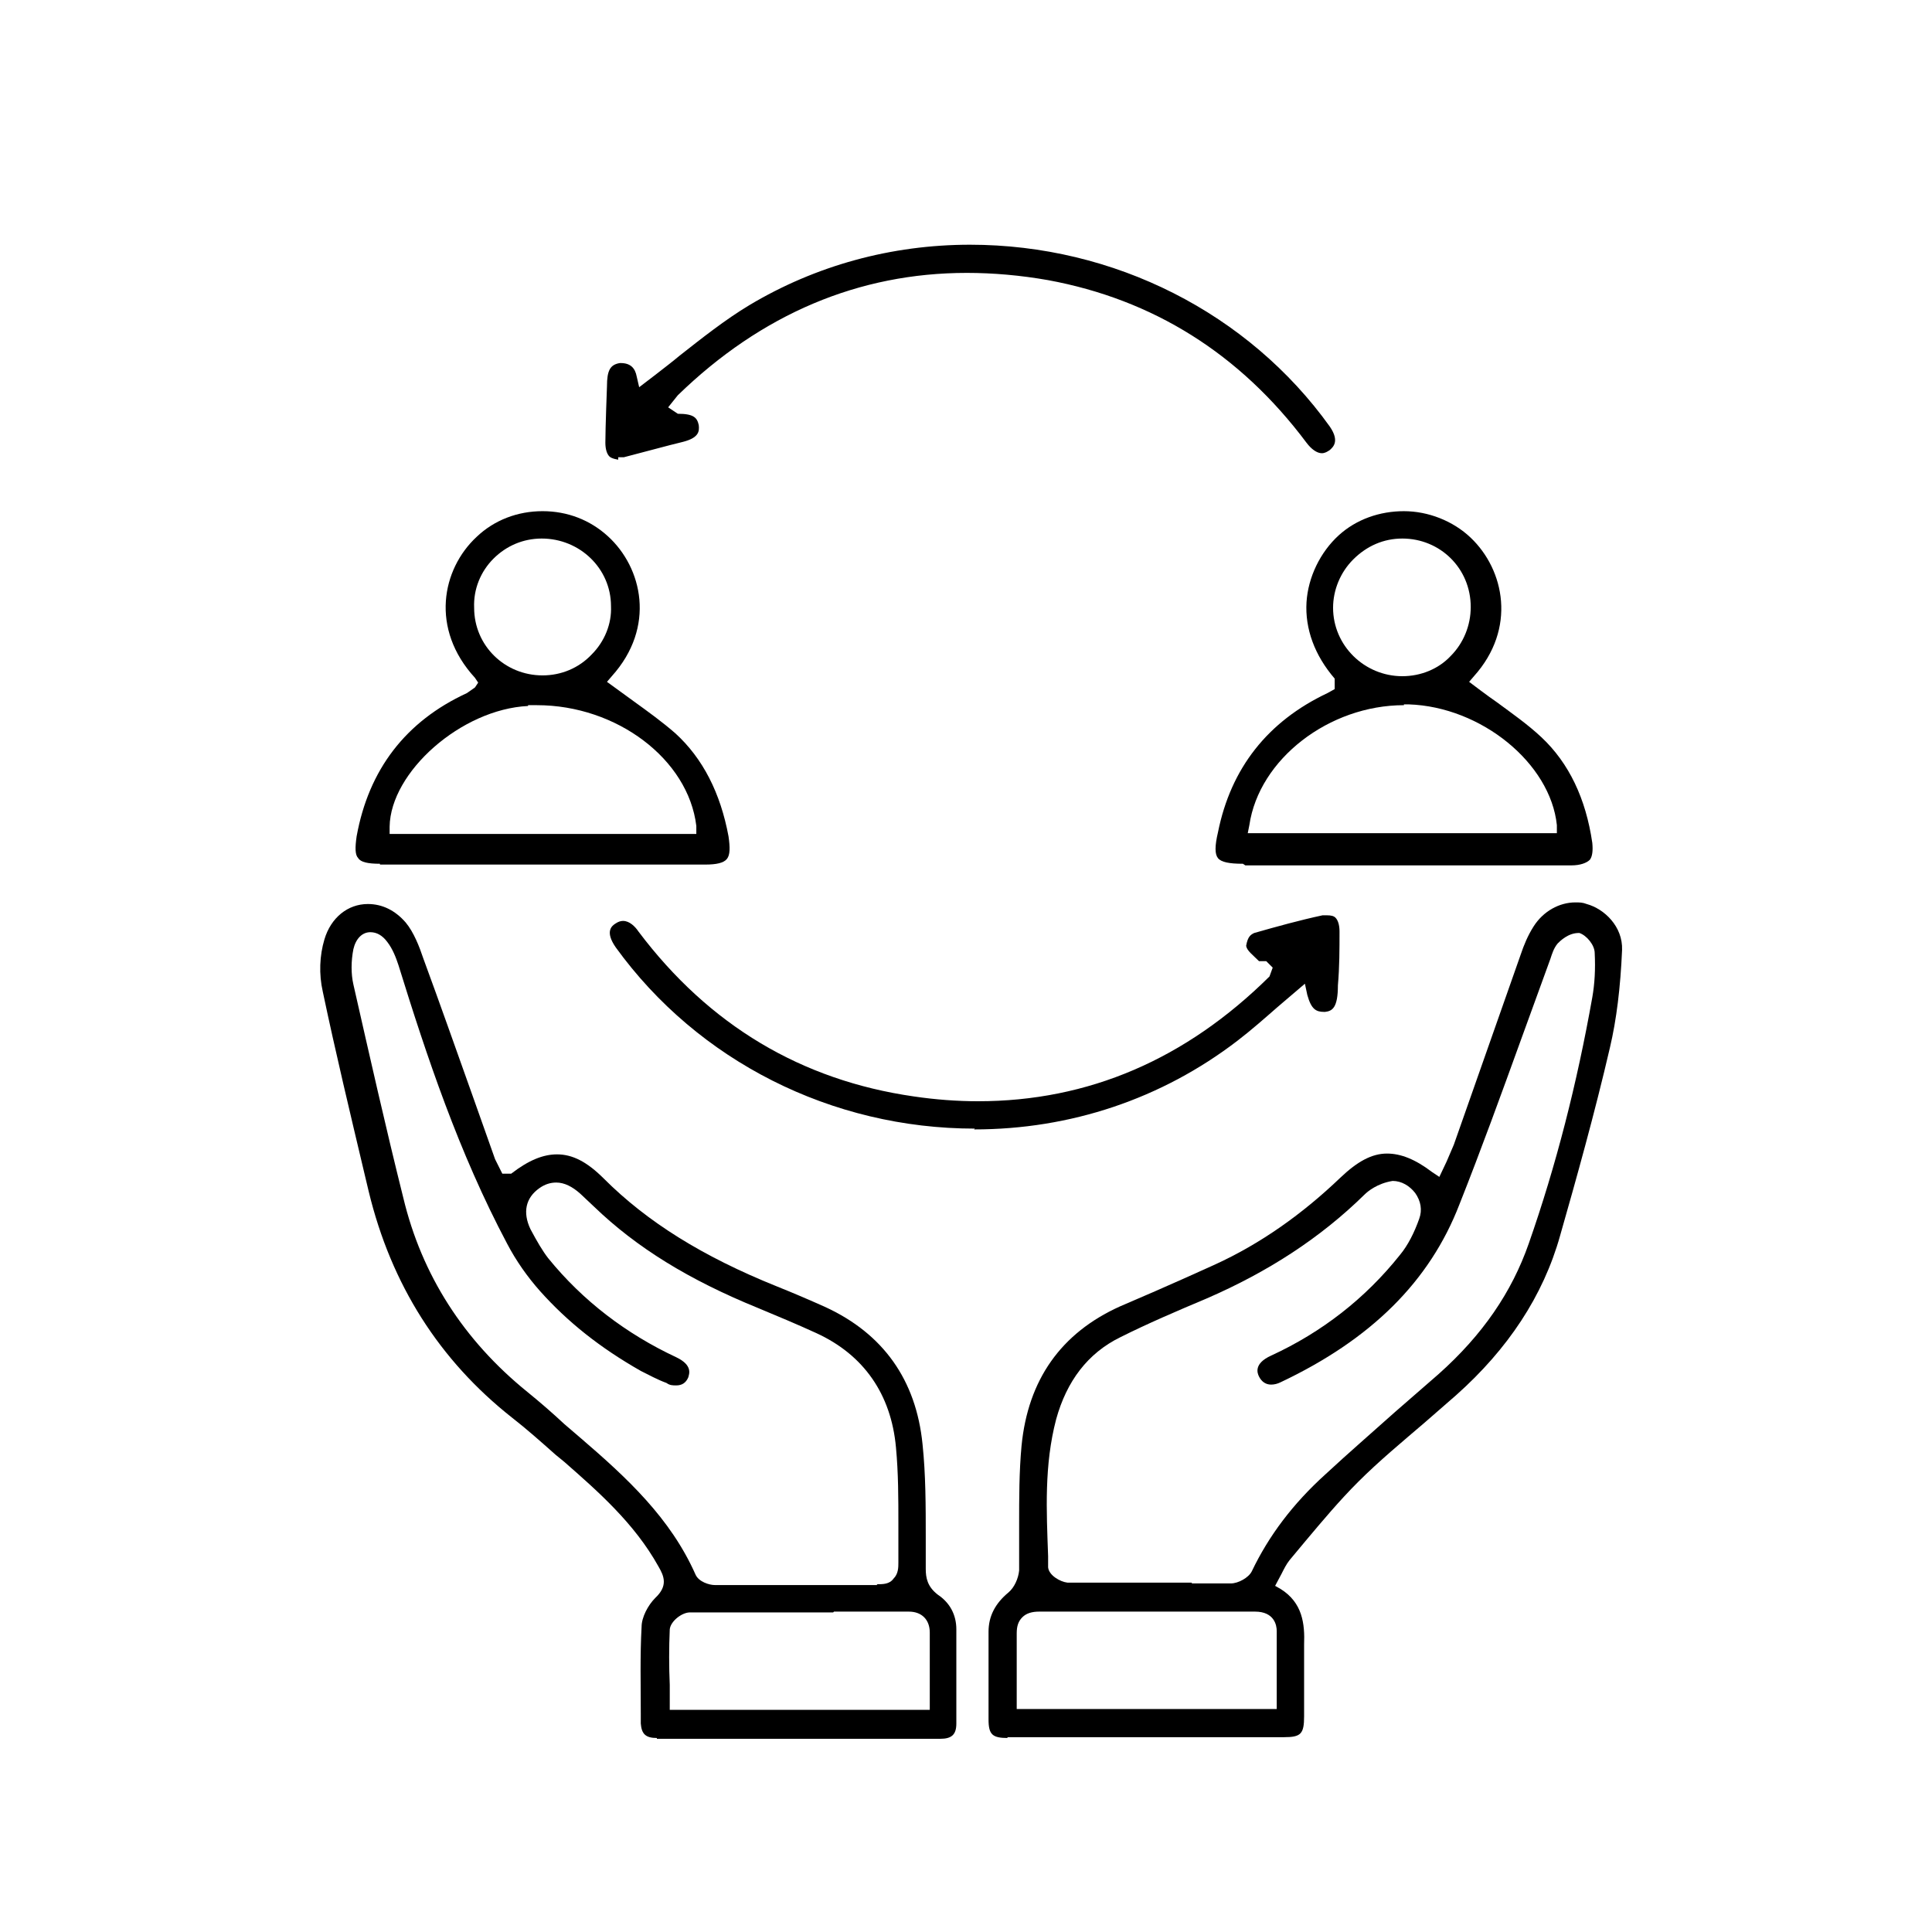
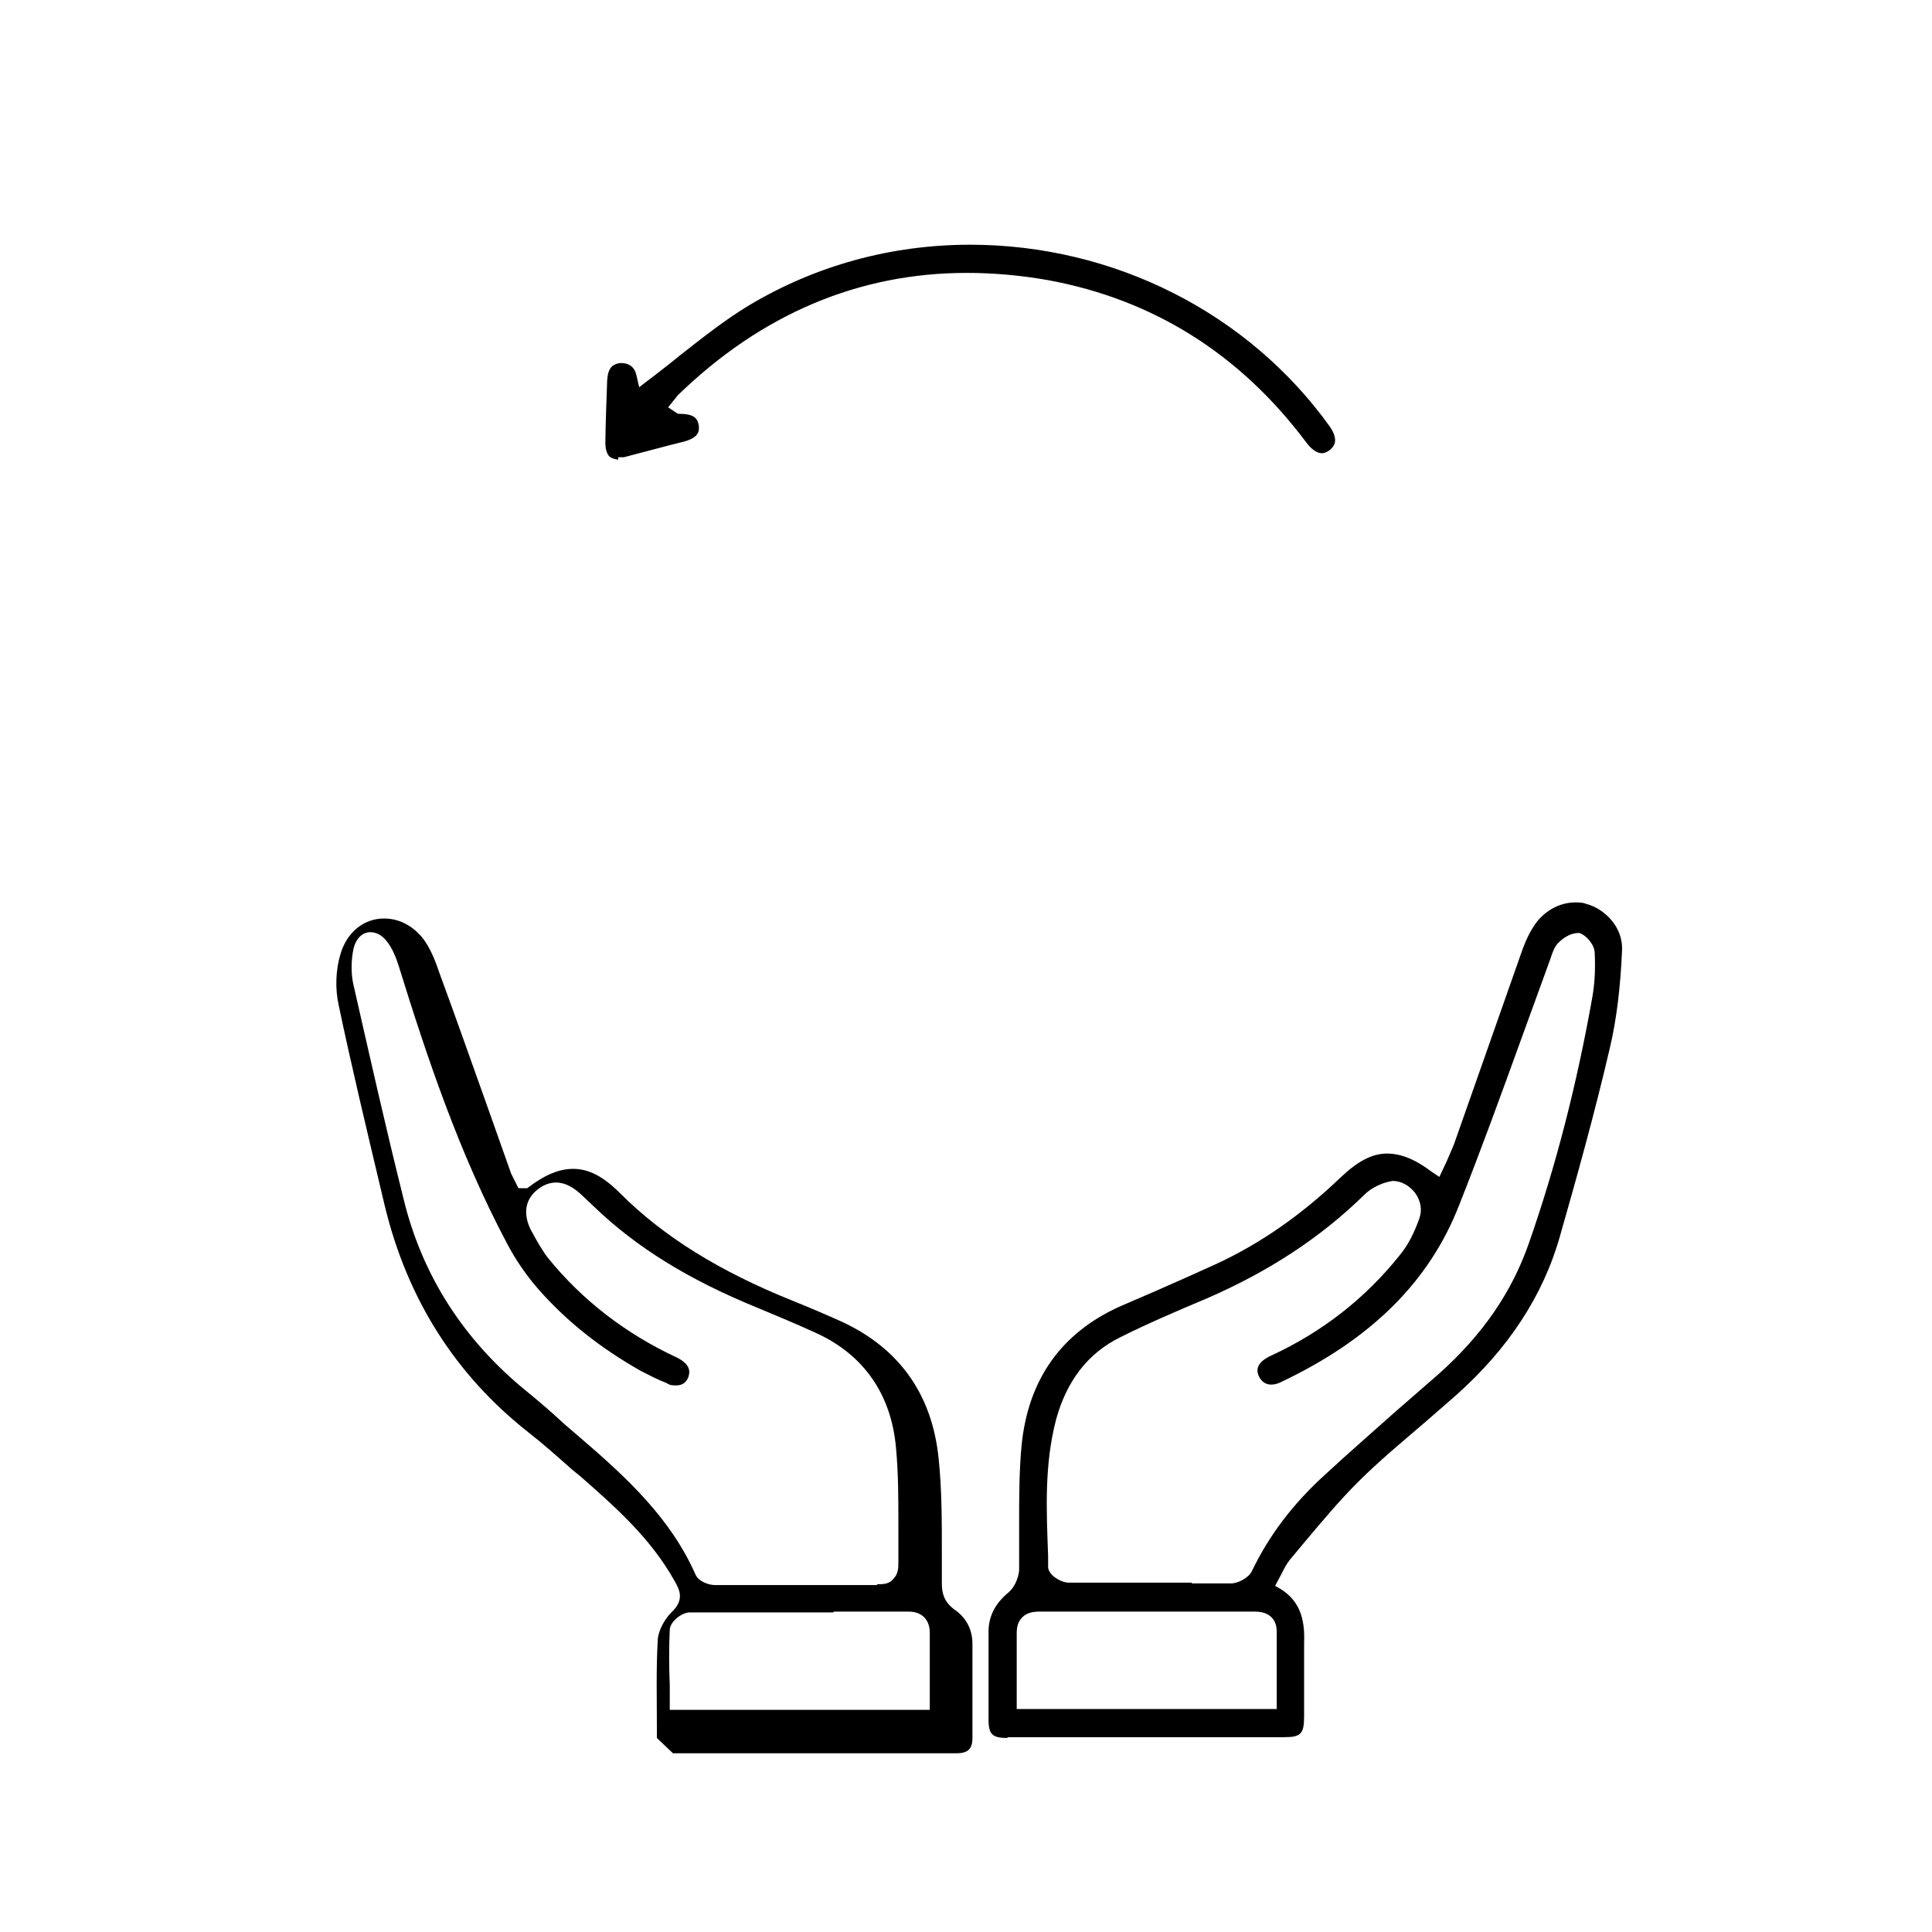
<svg xmlns="http://www.w3.org/2000/svg" id="Layer_1" data-name="Layer 1" viewBox="0 0 24 24">
  <defs>
    <style>
      .cls-1 {
        stroke-width: 0px;
      }
    </style>
  </defs>
-   <path class="cls-1" d="m8.16,21.59c-.14,0-.19-.05-.2-.18v-.12c0-.36-.01-.72.01-1.08,0-.12.08-.27.17-.36.16-.15.11-.27.04-.39-.3-.54-.76-.94-1.17-1.3l-.11-.09c-.18-.16-.36-.32-.54-.46-.9-.71-1.5-1.65-1.78-2.81l-.05-.21c-.18-.76-.36-1.51-.52-2.27-.05-.22-.04-.45.02-.65.08-.27.29-.44.54-.44.18,0,.34.08.47.23.1.12.17.3.22.45.21.57.41,1.14.61,1.7l.28.79s.09.18.09.18h.11c.22-.17.4-.24.57-.24.19,0,.37.09.58.3.54.54,1.23.97,2.15,1.34.2.08.41.17.61.26.71.33,1.12.9,1.2,1.7.04.38.04.77.04,1.16v.39c0,.11.02.22.15.32.15.1.23.25.23.43,0,.43,0,.8,0,1.17,0,.14-.06.19-.2.19h-1.76s-1.76,0-1.76,0Zm2.19-1.56c-.59,0-1.18,0-1.78,0-.1,0-.24.11-.25.21-.01.23-.01.46,0,.69v.31h3.23v-.96c0-.16-.1-.26-.26-.26h-.93Zm.54-.35c.08,0,.16,0,.21-.07.06-.06.06-.14.06-.2,0-.16,0-.32,0-.48,0-.32,0-.63-.03-.95-.06-.66-.4-1.15-.99-1.42-.24-.11-.48-.21-.72-.31-.86-.35-1.51-.75-2.04-1.26l-.17-.16c-.1-.09-.2-.14-.3-.14-.07,0-.14.02-.21.07-.17.12-.21.3-.11.51.08.15.15.27.22.36.43.53.97.94,1.59,1.23.21.1.16.21.15.25-.03.07-.08.1-.15.1-.04,0-.08,0-.12-.03-.11-.04-.22-.1-.32-.15-.51-.29-.91-.61-1.25-.99-.16-.18-.3-.38-.41-.59-.6-1.13-1-2.33-1.35-3.46-.03-.09-.07-.2-.14-.29-.06-.08-.13-.12-.21-.12-.1,0-.18.08-.21.21-.03.15-.03.31,0,.44.2.88.4,1.77.62,2.65.23.96.75,1.77,1.54,2.41.16.13.31.26.46.4l.21.18c.57.49,1.11.99,1.42,1.69.04.09.17.13.24.13.17,0,1.02,0,1.02,0h.57c.14,0,.43,0,.43,0Z" />
+   <path class="cls-1" d="m8.16,21.59v-.12c0-.36-.01-.72.01-1.08,0-.12.08-.27.17-.36.16-.15.11-.27.04-.39-.3-.54-.76-.94-1.17-1.3l-.11-.09c-.18-.16-.36-.32-.54-.46-.9-.71-1.5-1.65-1.78-2.81l-.05-.21c-.18-.76-.36-1.51-.52-2.27-.05-.22-.04-.45.02-.65.08-.27.29-.44.54-.44.18,0,.34.08.47.23.1.12.17.3.22.45.21.57.41,1.14.61,1.7l.28.79s.09.18.09.18h.11c.22-.17.4-.24.57-.24.19,0,.37.09.58.3.54.54,1.23.97,2.15,1.34.2.08.41.17.61.26.71.33,1.12.9,1.2,1.7.04.38.04.77.04,1.16v.39c0,.11.02.22.15.32.15.1.23.25.23.43,0,.43,0,.8,0,1.17,0,.14-.06.19-.2.19h-1.76s-1.76,0-1.76,0Zm2.19-1.56c-.59,0-1.18,0-1.78,0-.1,0-.24.11-.25.21-.01.23-.01.46,0,.69v.31h3.23v-.96c0-.16-.1-.26-.26-.26h-.93Zm.54-.35c.08,0,.16,0,.21-.07.06-.06.06-.14.06-.2,0-.16,0-.32,0-.48,0-.32,0-.63-.03-.95-.06-.66-.4-1.15-.99-1.42-.24-.11-.48-.21-.72-.31-.86-.35-1.51-.75-2.04-1.26l-.17-.16c-.1-.09-.2-.14-.3-.14-.07,0-.14.02-.21.07-.17.12-.21.3-.11.51.08.15.15.27.22.36.43.53.97.94,1.59,1.23.21.1.16.21.15.25-.03.07-.08.1-.15.1-.04,0-.08,0-.12-.03-.11-.04-.22-.1-.32-.15-.51-.29-.91-.61-1.25-.99-.16-.18-.3-.38-.41-.59-.6-1.13-1-2.33-1.35-3.46-.03-.09-.07-.2-.14-.29-.06-.08-.13-.12-.21-.12-.1,0-.18.08-.21.21-.03.15-.03.31,0,.44.2.88.4,1.77.62,2.65.23.96.75,1.77,1.54,2.41.16.13.31.26.46.4l.21.18c.57.49,1.11.99,1.42,1.69.04.09.17.13.24.13.17,0,1.02,0,1.02,0h.57c.14,0,.43,0,.43,0Z" />
  <path class="cls-1" d="m12.52,21.59c-.19,0-.24-.04-.24-.23v-1.09c0-.19.08-.35.25-.49.07-.06.12-.17.13-.27,0-.19,0-.39,0-.58,0-.32,0-.65.03-.97.08-.82.49-1.4,1.22-1.73l.44-.19c.25-.11.5-.22.74-.33.57-.26,1.09-.63,1.56-1.08.21-.2.39-.3.58-.3.17,0,.35.07.56.23l.09.06.09-.19c.03-.07.06-.14.09-.21l.83-2.36c.04-.12.09-.24.16-.35.12-.19.32-.3.52-.3.05,0,.09,0,.14.02.22.06.45.28.44.57-.02.47-.07.87-.15,1.21-.19.82-.42,1.64-.62,2.34-.21.75-.65,1.41-1.29,1.98l-.39.34c-.28.24-.57.48-.83.74-.23.23-.44.48-.65.73l-.2.24c-.04.05-.07.11-.1.17l-.08.15.07.04c.27.17.3.43.29.69,0,.18,0,.35,0,.53v.36c0,.22-.04.26-.25.26h-1.72s-1.72,0-1.72,0Zm.39-1.57c-.09,0-.16.02-.21.07-.05.05-.07.11-.07.2v.94h3.23v-.97c0-.07-.03-.24-.27-.24h-2.67Zm1.89-.35c.16,0,.33,0,.49,0,.09,0,.22-.07.26-.15.21-.44.51-.84.92-1.21.28-.26.57-.51.86-.77l.54-.47c.55-.49.91-1.02,1.12-1.62.34-.97.6-1.99.79-3.06.03-.17.04-.35.03-.55,0-.1-.1-.22-.19-.25,0,0,0,0-.01,0-.13,0-.23.1-.26.13-.05.06-.07.13-.09.19l-.36.99c-.25.69-.5,1.38-.77,2.06-.37.96-1.1,1.68-2.22,2.21-.04.02-.08.03-.12.03-.07,0-.12-.04-.15-.1-.02-.04-.07-.16.15-.26.63-.29,1.17-.71,1.6-1.25.1-.12.18-.28.24-.45.04-.11.02-.22-.05-.32-.07-.09-.17-.15-.28-.15-.19.03-.31.13-.35.17-.55.54-1.2.96-1.96,1.29-.38.16-.73.31-1.07.48-.41.2-.67.55-.8,1.02-.15.57-.12,1.14-.1,1.7v.14c.01.1.15.18.24.19.17,0,.77,0,.77,0h.25s.53,0,.53,0Z" />
-   <path class="cls-1" d="m4.72,10.73c-.15,0-.24-.02-.27-.07-.04-.04-.04-.13-.02-.27.15-.83.61-1.43,1.37-1.78l.1-.07.04-.06-.04-.06c-.56-.61-.41-1.35.02-1.75.22-.21.51-.32.82-.32s.59.11.81.31c.43.39.6,1.13.05,1.74l-.06.07.33.24c.18.13.36.26.52.4.34.31.56.74.66,1.28.02.14.02.23-.02.28-.04.05-.13.07-.27.07h-2.02s-2.02,0-2.02,0Zm1.84-1.96c-.83.04-1.71.82-1.72,1.5v.09s3.81,0,3.81,0v-.1c-.1-.83-.99-1.5-1.98-1.5h-.11Zm.17-2.08c-.23,0-.44.09-.6.25-.16.16-.25.38-.24.61,0,.47.38.84.85.84.23,0,.45-.09.61-.26.16-.16.25-.38.24-.6,0-.47-.39-.84-.86-.84h0Z" />
-   <path class="cls-1" d="m15.44,10.73c-.17,0-.27-.02-.31-.07-.04-.05-.04-.15,0-.32.16-.8.62-1.38,1.36-1.73l.09-.05v-.13c-.25-.29-.37-.62-.35-.95.02-.31.17-.62.4-.83.22-.2.51-.3.81-.3s.61.12.83.33c.42.4.57,1.13.04,1.72l-.06.07s.25.19.34.25c.19.14.39.28.56.44.34.32.55.76.63,1.31.01.1,0,.17-.03.21-.04.04-.12.07-.23.07h-.94s-3.11,0-3.11,0Zm2-1.97c-.93,0-1.8.67-1.92,1.49l-.02.1h3.84v-.1c-.08-.77-.94-1.47-1.84-1.5h-.06Zm-.02-2.07c-.23,0-.44.09-.61.26-.16.16-.25.38-.25.6,0,.47.39.85.86.85.23,0,.45-.09.6-.25.16-.16.25-.38.25-.61,0-.48-.38-.85-.85-.85h0Z" />
-   <path class="cls-1" d="m12.11,14.02c-1.78,0-3.44-.84-4.46-2.25-.14-.2-.05-.27,0-.3.03-.02.06-.03.09-.03.08,0,.15.07.19.13.88,1.17,2.03,1.85,3.42,2.05.27.04.54.06.8.06,1.37,0,2.58-.52,3.62-1.55l.04-.11-.08-.08h-.09c-.08-.08-.15-.13-.16-.19.02-.12.06-.14.1-.16.28-.08.57-.16.85-.22.02,0,.04,0,.05,0,.06,0,.09.01.11.03.03.03.05.09.05.17,0,.22,0,.44-.02.67,0,.28-.07.32-.16.33h-.01c-.1,0-.16-.03-.21-.21l-.03-.14-.34.29c-.16.14-.33.29-.5.42-.94.72-2.07,1.1-3.27,1.1Z" />
  <path class="cls-1" d="m7.68,5.71s-.08-.01-.11-.04c-.03-.03-.05-.09-.05-.17,0-.18.02-.7.02-.7,0-.2.04-.27.16-.29h.01c.12,0,.18.06.2.17l.03.13s.37-.28.5-.39c.28-.22.57-.45.87-.63.82-.49,1.76-.75,2.74-.75,1.79,0,3.46.85,4.47,2.26.13.19.03.26,0,.29-.03.02-.06.04-.1.04-.06,0-.13-.05-.19-.13-.83-1.11-1.91-1.78-3.21-2.02-.34-.06-.68-.09-1.01-.09-1.34,0-2.55.51-3.59,1.52l-.12.15.12.08s0,0,0,0c.2,0,.24.05.26.14.01.08,0,.16-.2.21l-.16.04c-.19.05-.38.1-.57.15h-.07Z" />
</svg>